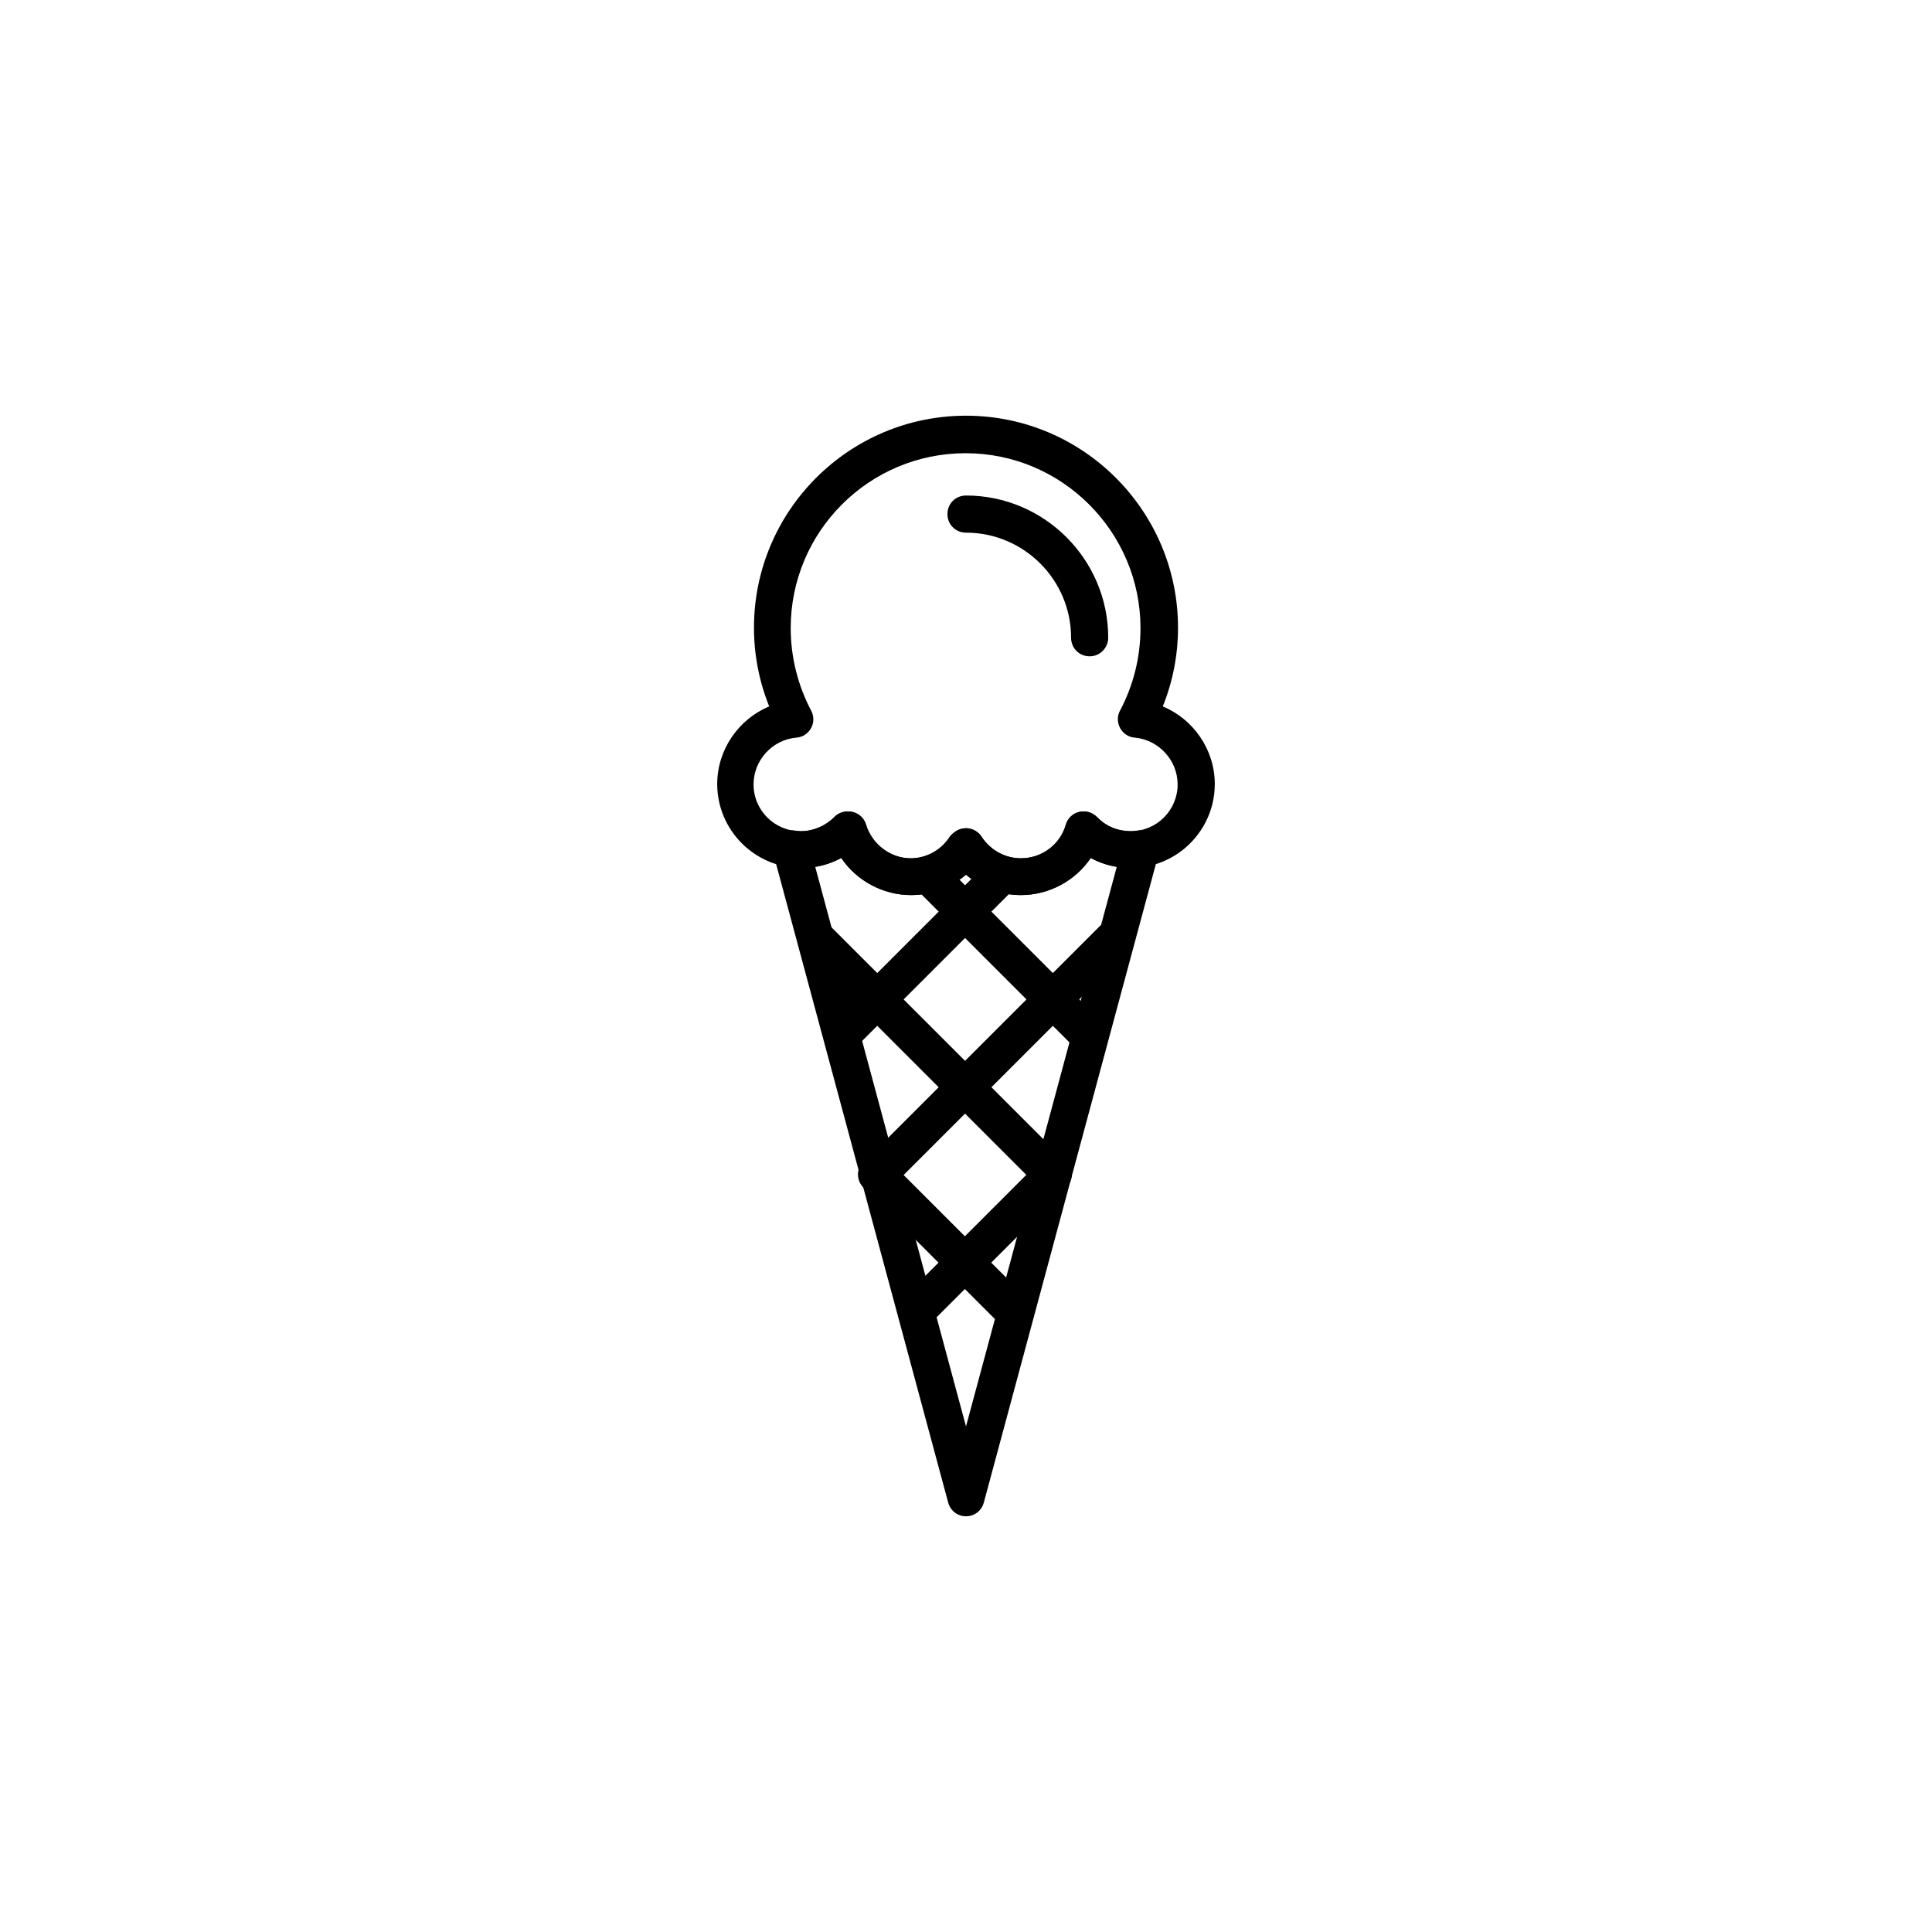
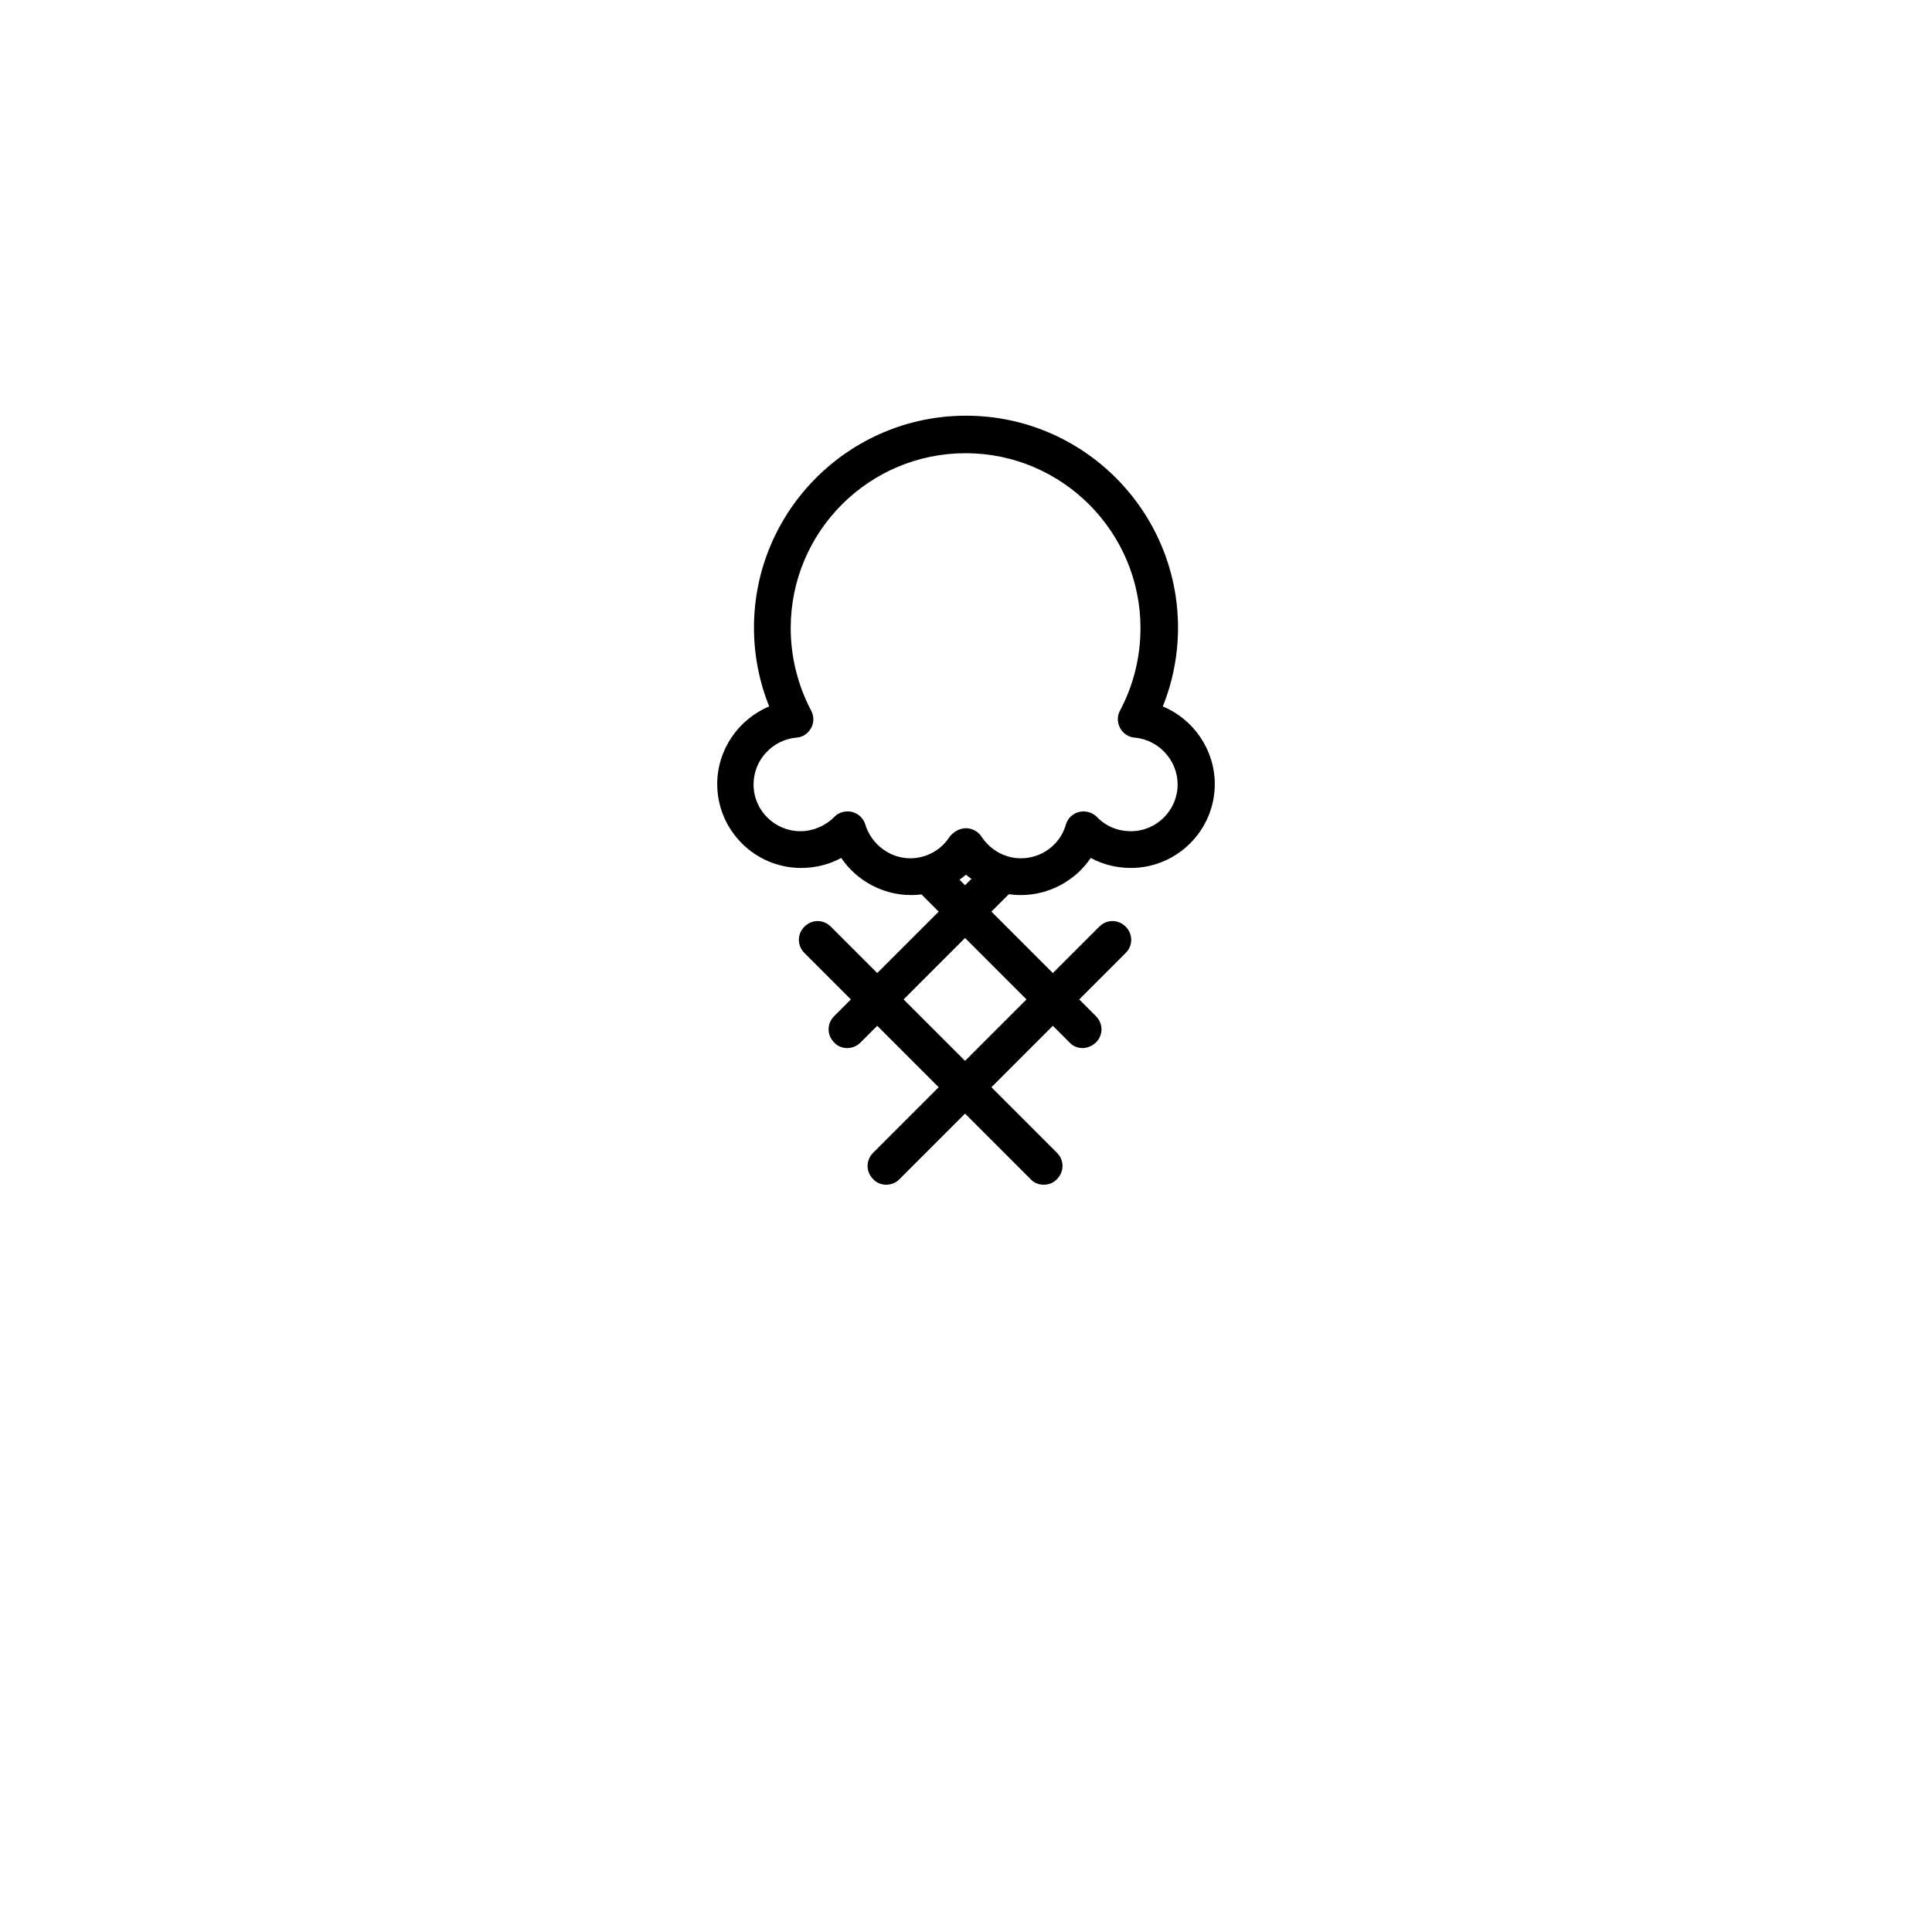
<svg xmlns="http://www.w3.org/2000/svg" fill="#000000" width="800px" height="800px" version="1.1" viewBox="144 144 512 512">
  <g>
-     <path d="m432.77 317.93c-2.754 0-4.922-2.164-4.922-4.922 0-15.352-12.496-27.848-27.848-27.848-2.754 0-4.922-2.164-4.922-4.922 0-2.754 2.164-4.922 4.922-4.922 20.762 0 37.688 16.926 37.688 37.688 0.004 2.66-2.164 4.926-4.918 4.926z" />
    <path d="m414.56 381.2c-5.41 0-10.527-1.969-14.562-5.41-4.035 3.445-9.152 5.41-14.562 5.41-7.477 0-14.465-3.836-18.5-9.84-3.246 1.77-6.887 2.656-10.629 2.656-12.301 0-22.238-10.035-22.238-22.238 0-9.152 5.707-17.219 13.777-20.566-2.656-6.594-4.035-13.676-4.035-20.859 0-30.996 25.191-56.188 56.188-56.188s56.188 25.191 56.188 56.188c0 7.184-1.379 14.27-4.035 20.859 8.07 3.344 13.777 11.414 13.777 20.566 0 12.301-10.035 22.238-22.238 22.238-3.738 0-7.379-0.887-10.629-2.656-4.035 6.004-11.023 9.84-18.5 9.84zm-14.562-17.711c1.672 0 3.246 0.887 4.133 2.262 2.363 3.543 6.199 5.707 10.43 5.707 5.512 0 10.43-3.641 11.906-8.953 0.492-1.672 1.871-2.953 3.543-3.344 1.672-0.395 3.445 0.098 4.723 1.379 2.363 2.461 5.512 3.738 8.953 3.738 6.887 0 12.398-5.609 12.398-12.398 0-6.394-5.019-11.809-11.316-12.398-1.672-0.098-3.148-1.082-3.938-2.559-0.789-1.477-0.789-3.246 0-4.625 3.543-6.691 5.41-14.168 5.41-21.844 0-25.484-20.762-46.348-46.348-46.348-25.586 0-46.348 20.762-46.348 46.348 0 7.578 1.871 15.152 5.41 21.844 0.789 1.477 0.789 3.246 0 4.625-0.789 1.477-2.262 2.461-3.938 2.559-6.394 0.59-11.316 6.004-11.316 12.398 0 6.887 5.609 12.398 12.398 12.398 3.344 0 6.594-1.379 8.953-3.738 1.18-1.277 3.051-1.77 4.723-1.379 1.672 0.395 3.051 1.672 3.543 3.344 1.574 5.215 6.496 8.953 11.906 8.953 4.231 0 8.168-2.164 10.43-5.707 1.094-1.375 2.668-2.262 4.344-2.262z" />
-     <path d="m400 545.83c-2.262 0-4.133-1.477-4.723-3.641l-46.348-172c-0.395-1.574 0-3.344 1.082-4.527 1.082-1.277 2.754-1.871 4.43-1.574 0.789 0.098 1.379 0.195 1.871 0.195 3.344 0 6.594-1.379 8.953-3.738 1.18-1.277 3.051-1.77 4.723-1.379 1.672 0.395 3.051 1.672 3.543 3.344 1.574 5.215 6.496 8.953 11.906 8.953 4.231 0 8.168-2.164 10.43-5.707 0.887-1.379 2.461-2.262 4.133-2.262s3.246 0.887 4.133 2.262c2.262 3.543 6.199 5.707 10.43 5.707 5.512 0 10.43-3.641 11.906-8.953 0.492-1.672 1.871-2.953 3.543-3.344 1.672-0.395 3.445 0.098 4.723 1.379 2.363 2.461 5.512 3.738 8.953 3.738 0.59 0 1.18-0.098 1.871-0.195 1.672-0.297 3.344 0.297 4.43 1.574 1.082 1.277 1.477 2.953 1.082 4.527l-46.348 172c-0.59 2.164-2.461 3.641-4.723 3.641zm-39.953-172.1 39.953 148.29 39.949-148.29c-2.461-0.395-4.723-1.18-6.887-2.363-4.035 6.004-11.02 9.84-18.5 9.84-5.41 0-10.527-1.969-14.562-5.41-4.035 3.445-9.152 5.41-14.562 5.41-7.477 0-14.465-3.836-18.5-9.84-2.168 1.18-4.43 1.969-6.891 2.363z" />
-     <path d="m388.78 494.46c-1.277 0-2.559-0.492-3.445-1.477-1.969-1.969-1.969-5.019 0-6.988l34.242-34.242c1.969-1.969 5.019-1.969 6.988 0s1.969 5.019 0 6.988l-34.242 34.242c-0.984 0.988-2.266 1.477-3.543 1.477z" />
    <path d="m378.84 457.96c-1.277 0-2.559-0.492-3.445-1.477-1.969-1.969-1.969-5.019 0-6.988l59.926-59.926c1.969-1.969 5.019-1.969 6.988 0s1.969 5.019 0 6.988l-60.027 60.023c-0.984 0.984-2.262 1.379-3.441 1.379z" />
    <path d="m368.51 421.75c-1.277 0-2.559-0.492-3.445-1.477-1.969-1.969-1.969-5.019 0-6.988l40.539-40.539c1.969-1.969 5.019-1.969 6.988 0s1.969 5.019 0 6.988l-40.539 40.539c-0.984 0.984-2.266 1.477-3.543 1.477z" />
-     <path d="m410.53 494.46c-1.277 0-2.559-0.492-3.445-1.477l-34.242-34.242c-1.969-1.969-1.969-5.019 0-6.988s5.019-1.969 6.988 0l34.242 34.242c1.969 1.969 1.969 5.019 0 6.988-0.984 0.988-2.266 1.477-3.543 1.477z" />
    <path d="m420.56 457.96c-1.277 0-2.559-0.492-3.445-1.477l-59.926-59.926c-1.969-1.969-1.969-5.019 0-6.988s5.019-1.969 6.988 0l59.926 59.926c1.969 1.969 1.969 5.019 0 6.988-0.984 1.082-2.262 1.477-3.543 1.477z" />
    <path d="m430.89 421.75c-1.277 0-2.559-0.492-3.445-1.477l-40.539-40.539c-1.969-1.969-1.969-5.019 0-6.988s5.019-1.969 6.988 0l40.539 40.539c1.969 1.969 1.969 5.019 0 6.988-1.082 0.984-2.359 1.477-3.543 1.477z" />
  </g>
</svg>